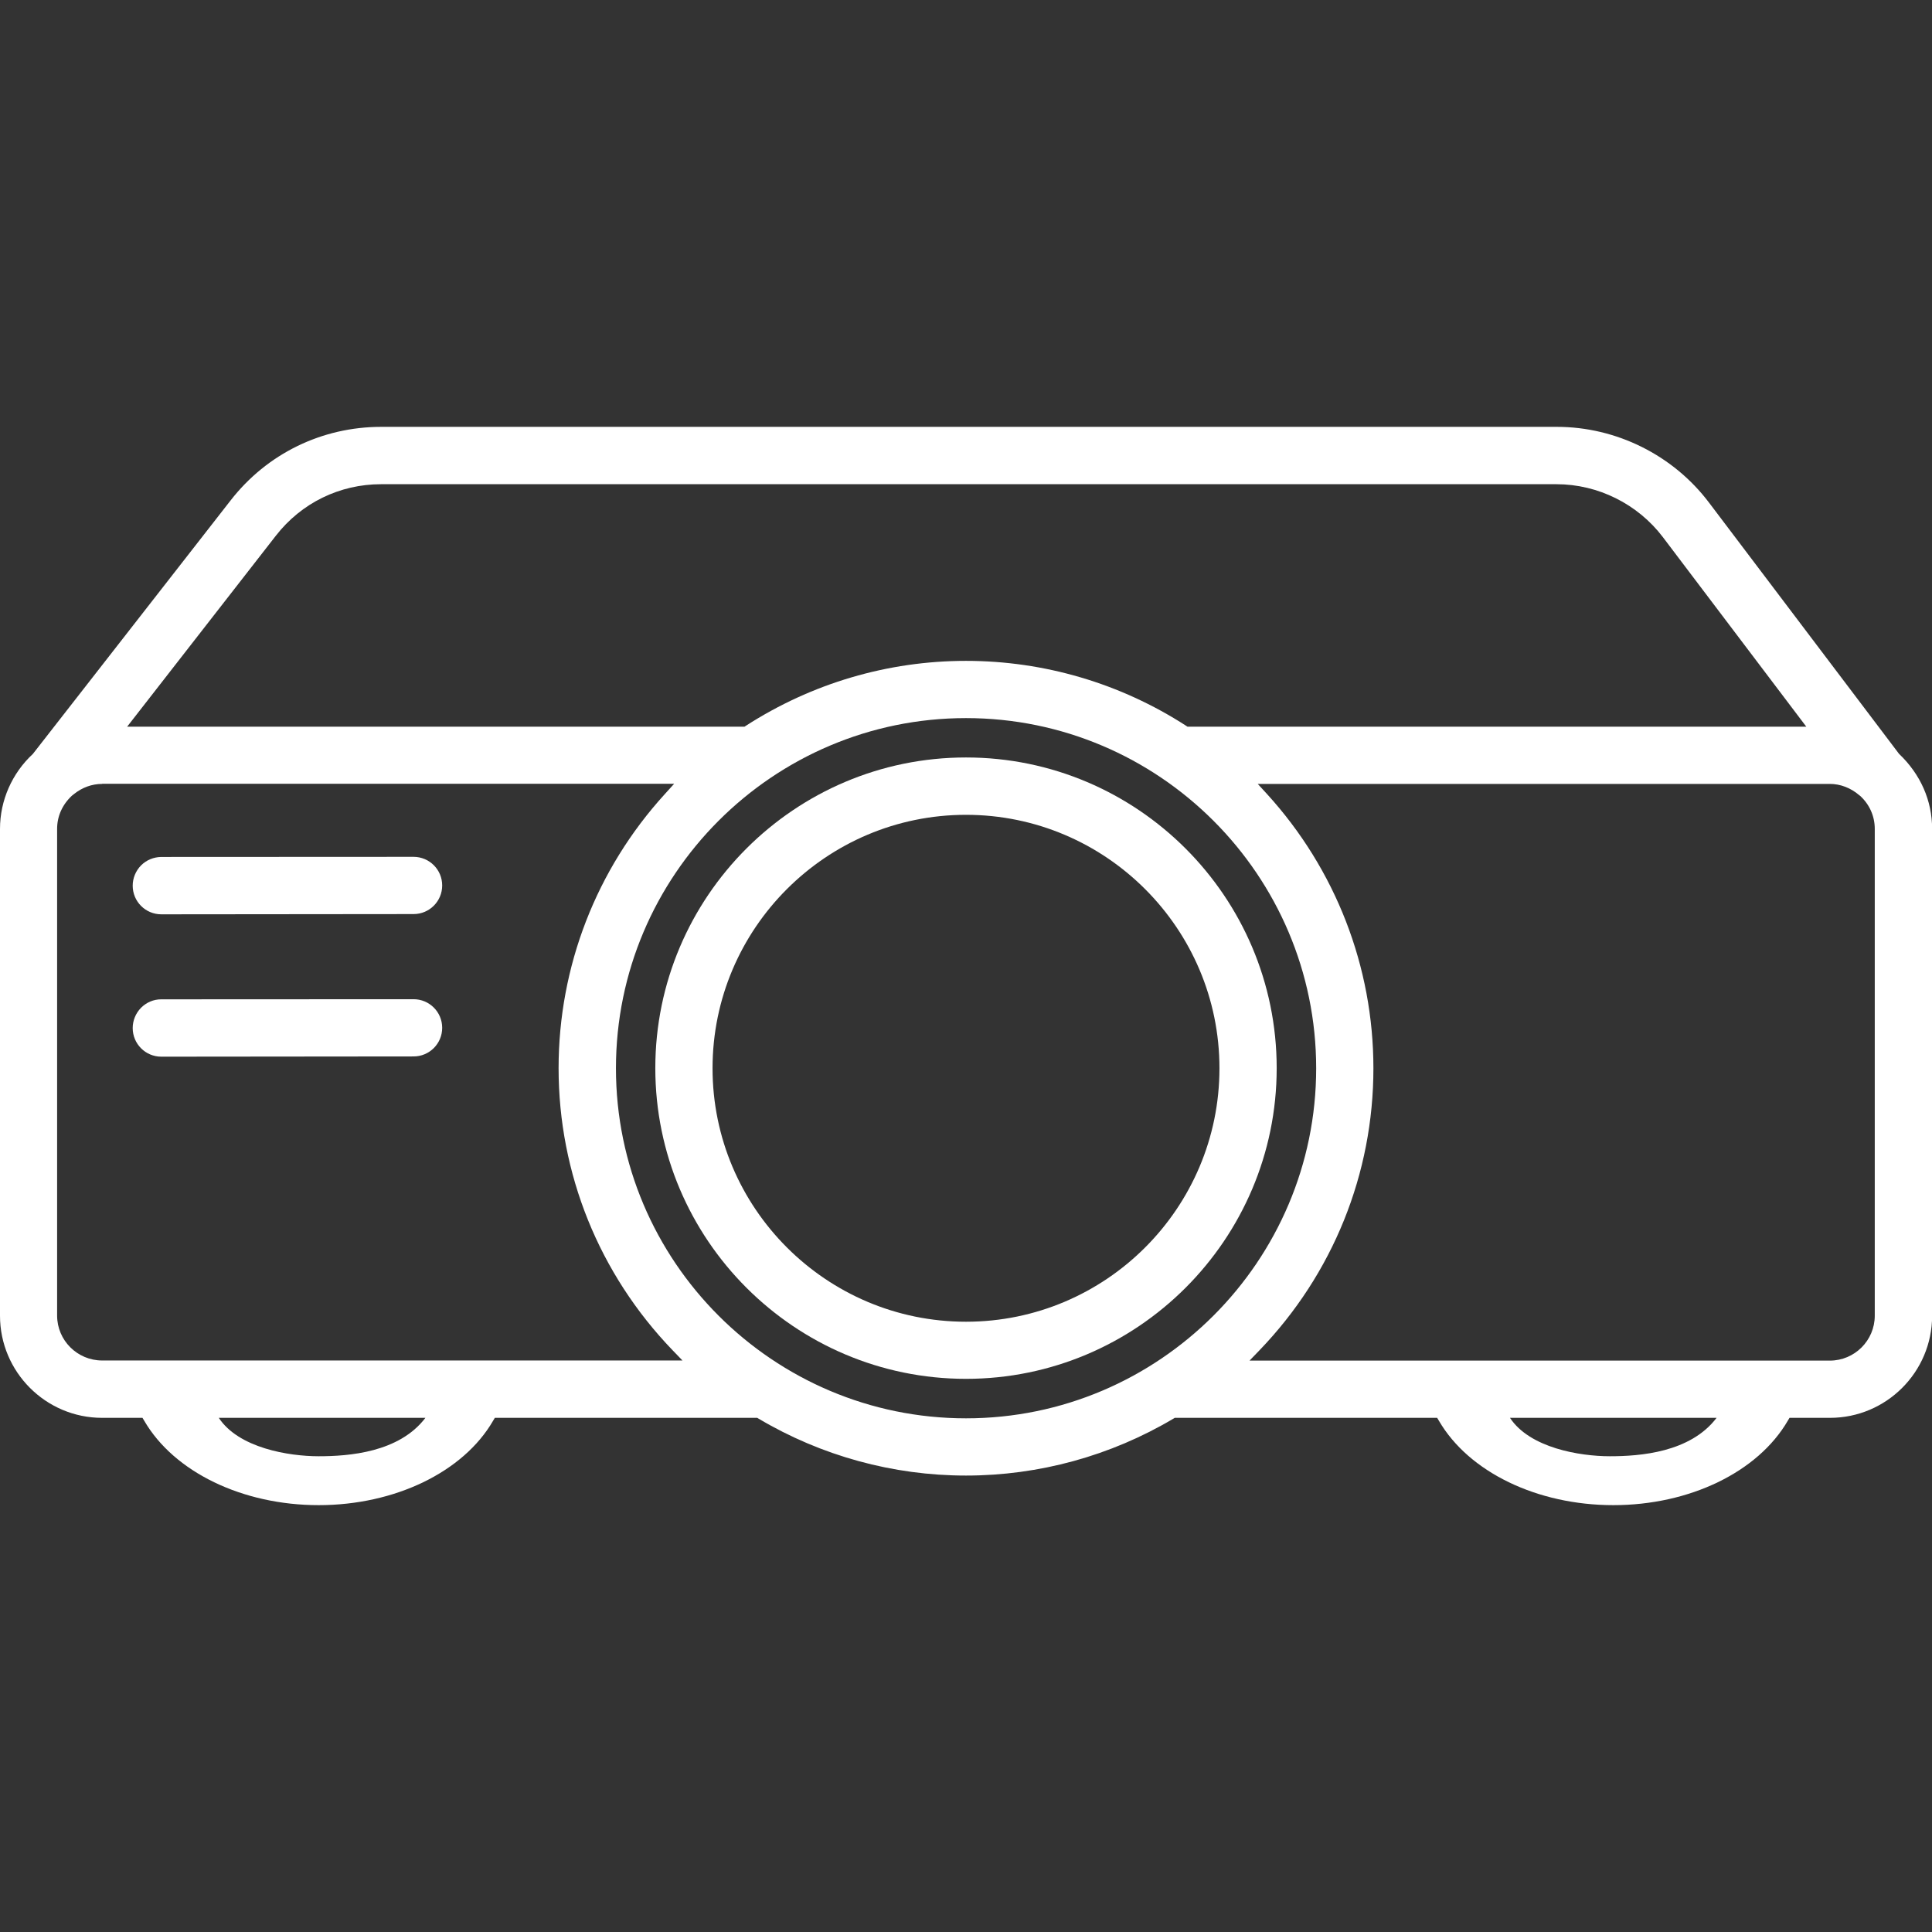
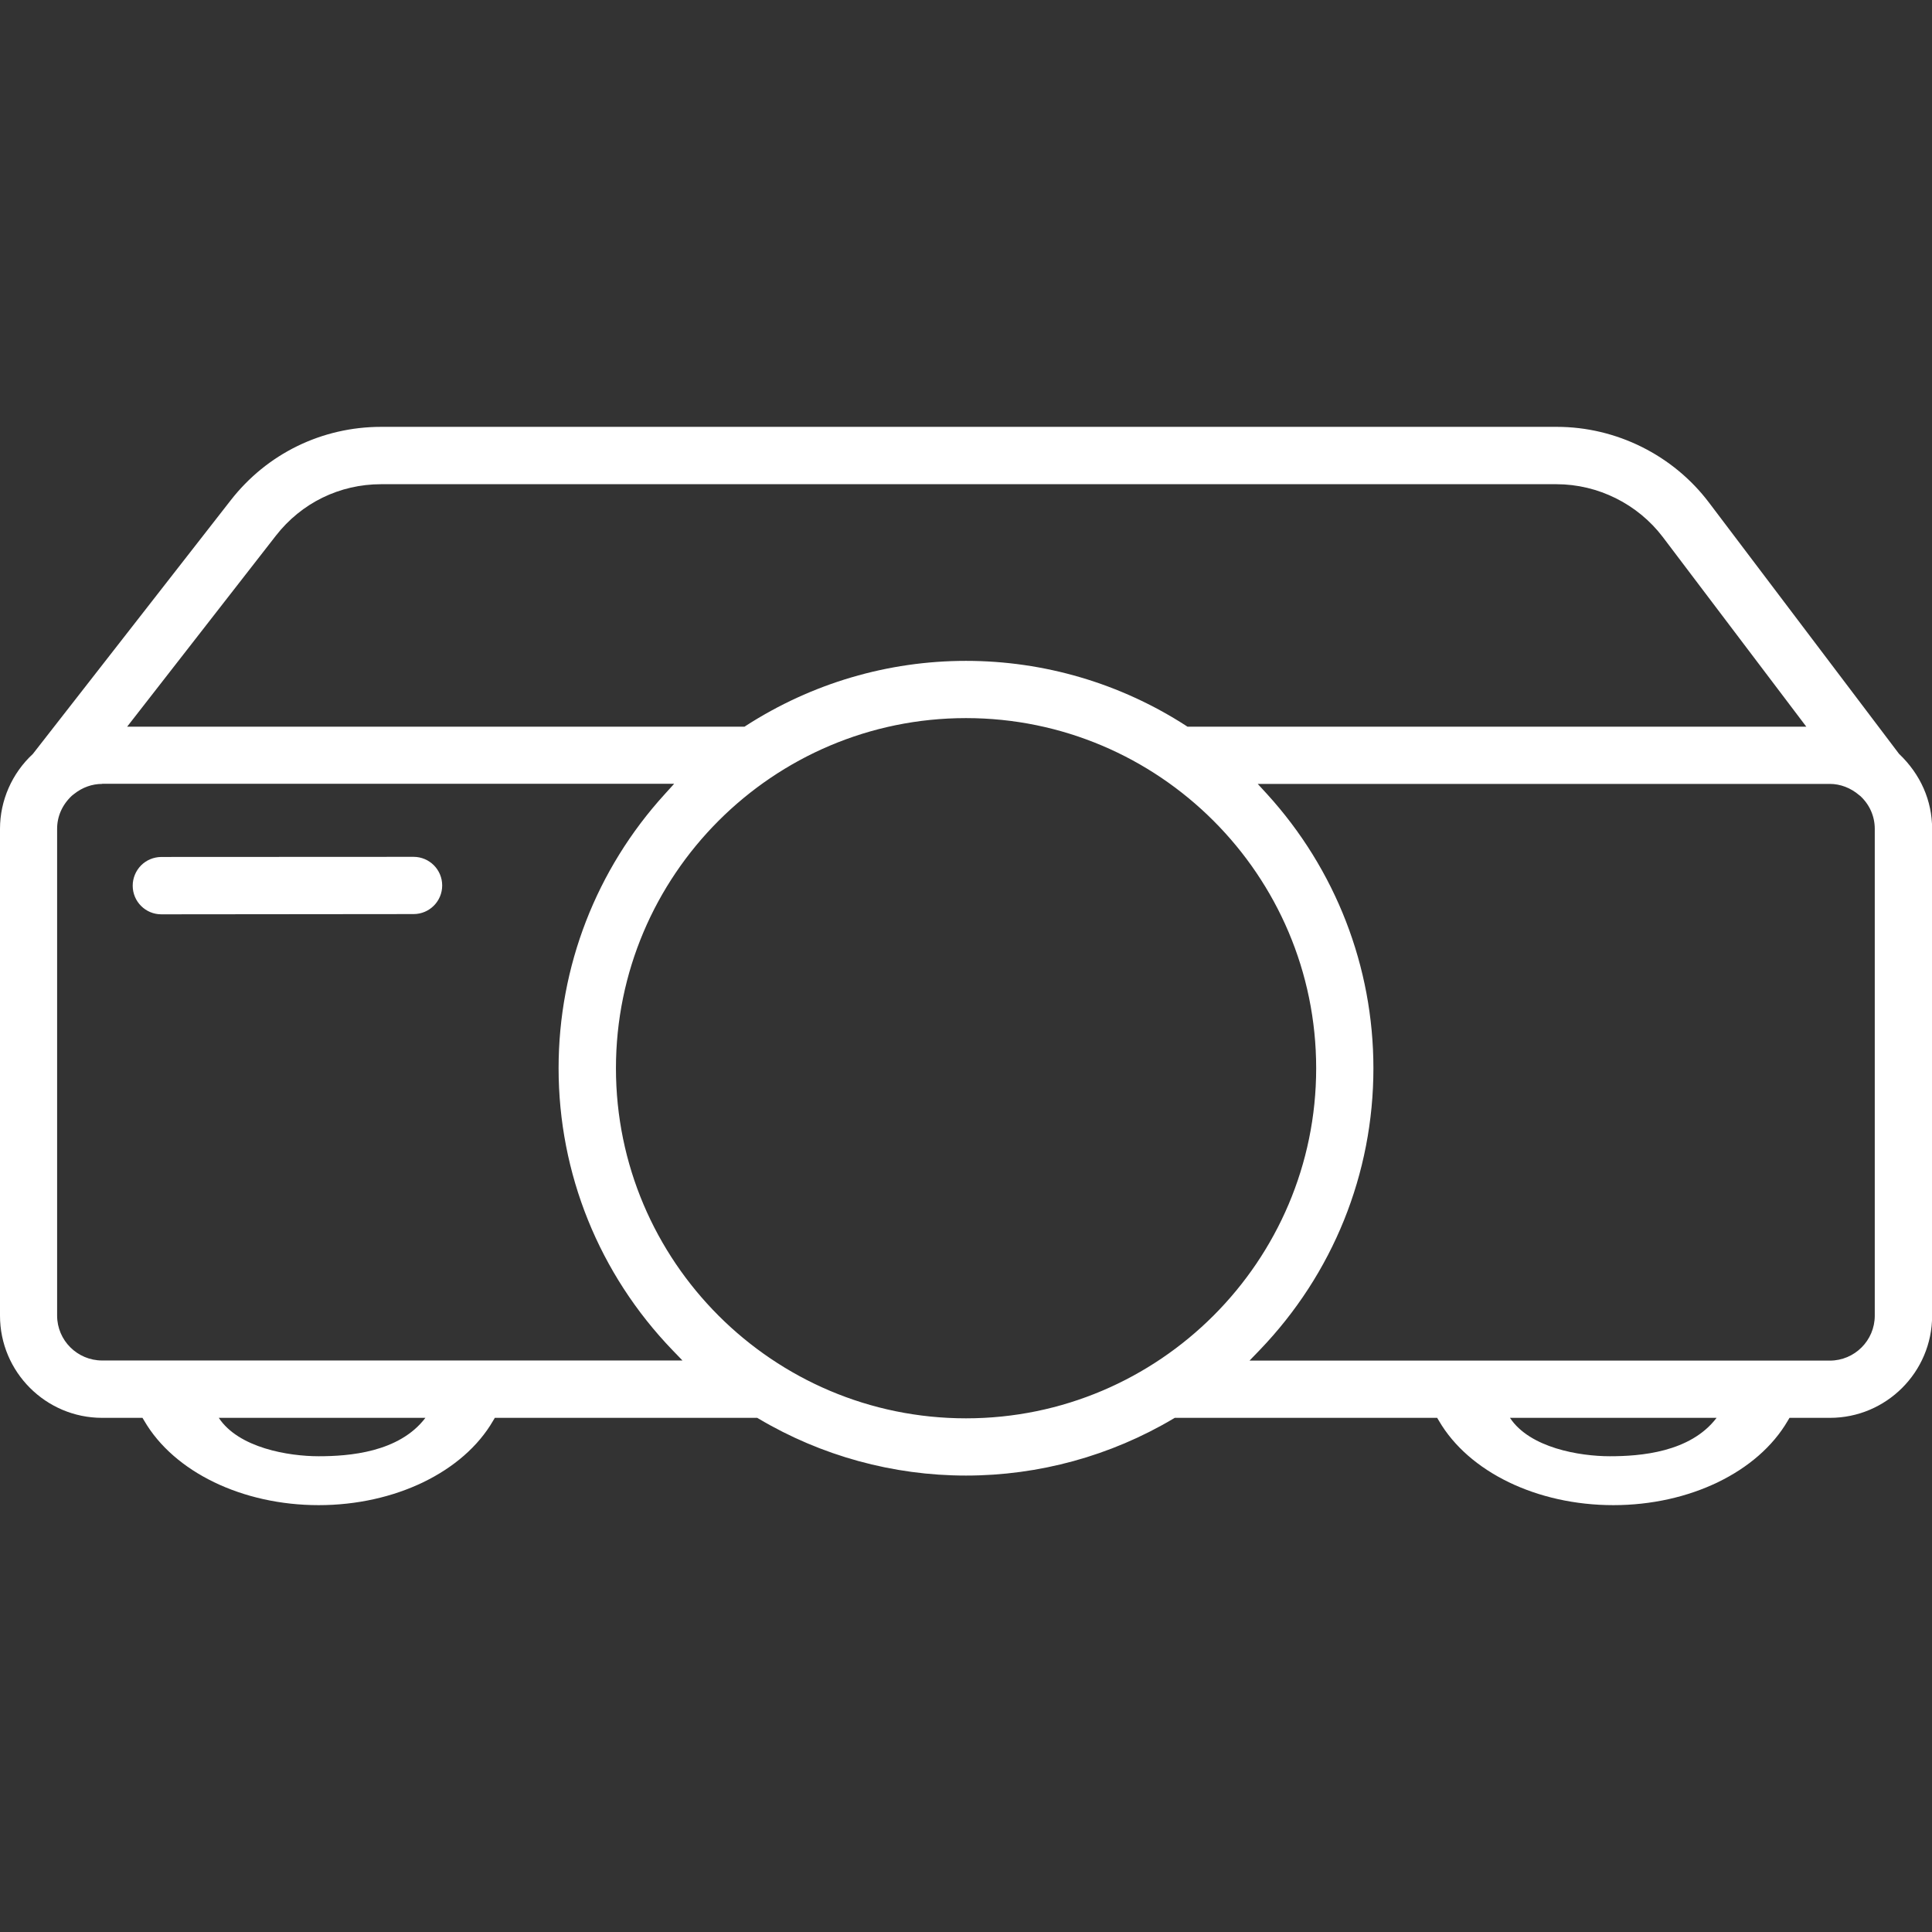
<svg xmlns="http://www.w3.org/2000/svg" width="160" height="160" viewBox="0 0 160 160" fill="none">
  <rect x="0" y="0" width="160" height="160" fill="#333333" stroke="none" />
  <g clip-path="url(#clip0_1_225)">
    <path d="M133.61 124.65C127.3 124.65 121.64 121.91 119.17 117.67L119.02 117.42H97.29L97.17 117.49C91.98 120.57 86.04 122.2 80 122.2C73.96 122.2 68.02 120.57 62.83 117.49L62.71 117.42H40.98L40.83 117.67C38.37 121.91 32.7 124.65 26.39 124.65C20.08 124.65 14.42 121.91 11.95 117.67L11.8 117.42H8.46C3.79 117.42 0 113.62 0 108.96V68.64C0 66.3 0.99 64.04 2.72 62.44L19.1 41.44C22.11 37.57 26.66 35.35 31.57 35.35H128.93C133.85 35.35 138.56 37.69 141.53 41.62L157.27 62.43C159.05 64.12 160.01 66.3 160.01 68.65V108.96C160.01 113.63 156.21 117.42 151.55 117.42H148.2L148.05 117.67C145.58 121.91 139.92 124.65 133.61 124.65ZM18.12 117.42C19.76 119.91 23.89 120.6 26.39 120.6C28.89 120.6 33.05 120.29 35.23 117.42H18.12ZM125.05 117.42C126.69 119.91 130.82 120.6 133.32 120.6C135.82 120.6 139.98 120.29 142.16 117.42H125.05ZM80 59.47C64.01 59.47 51.01 72.48 51.01 88.47C51.01 104.46 64.02 117.46 80 117.46C95.98 117.46 109 104.45 109 88.47C109 72.48 95.99 59.47 80 59.47ZM104.94 65.77C110.61 72 113.74 80.06 113.74 88.47C113.74 97.2 110.39 105.5 104.31 111.82L103.48 112.68H151.54C153.59 112.68 155.26 111.01 155.26 108.96V68.64C155.26 67.6 154.83 66.63 154.06 65.92L153.97 65.85C153.27 65.25 152.41 64.92 151.54 64.92H104.16L104.94 65.77ZM8.46 64.92C7.62 64.92 6.82 65.21 6.14 65.75C6.06 65.82 6.01 65.86 5.95 65.9C5.15 66.65 4.73 67.61 4.73 68.64V108.95C4.73 111 6.4 112.67 8.46 112.67H56.52L55.69 111.81C49.61 105.49 46.26 97.19 46.26 88.46C46.26 80.05 49.38 71.99 55.06 65.76L55.83 64.91H8.46V64.92ZM80 54.73C86.47 54.73 92.78 56.59 98.22 60.1L98.34 60.18H149.59L137.71 44.48C135.63 41.74 132.34 40.1 128.9 40.1H31.56C28.13 40.1 24.96 41.65 22.85 44.36L10.53 60.18H61.66L61.78 60.1C67.23 56.59 73.53 54.73 80 54.73Z" fill="white" />
-     <path d="M80 114.19C65.82 114.19 54.27 102.65 54.27 88.46C54.27 74.27 65.81 62.73 80 62.73C94.19 62.73 105.73 74.27 105.73 88.46C105.73 102.65 94.19 114.19 80 114.19ZM80 67.48C68.43 67.48 59.01 76.89 59.01 88.47C59.01 100.04 68.42 109.46 80 109.46C91.58 109.46 100.99 100.05 100.99 88.47C100.99 76.89 91.57 67.48 80 67.48Z" fill="white" />
    <path d="M13.36 75.72C12.05 75.72 10.99 74.66 10.99 73.35C10.99 72.72 11.24 72.12 11.68 71.67C12.13 71.22 12.72 70.98 13.35 70.97L34.25 70.96C35.56 70.96 36.62 72.02 36.62 73.33C36.62 74.64 35.56 75.7 34.25 75.7L13.36 75.72Z" fill="white" />
-     <path d="M13.36 87.51C12.05 87.51 10.99 86.45 10.99 85.14C10.99 84.51 11.24 83.91 11.68 83.46C12.13 83.01 12.72 82.76 13.35 82.76L34.25 82.75C35.56 82.75 36.62 83.81 36.62 85.12C36.62 86.43 35.56 87.49 34.25 87.49L13.36 87.51Z" fill="white" />
  </g>
  <defs>
    <clipPath id="clip0_1_225">
      <rect width="160" height="160" fill="white" />
    </clipPath>
  </defs>
</svg>